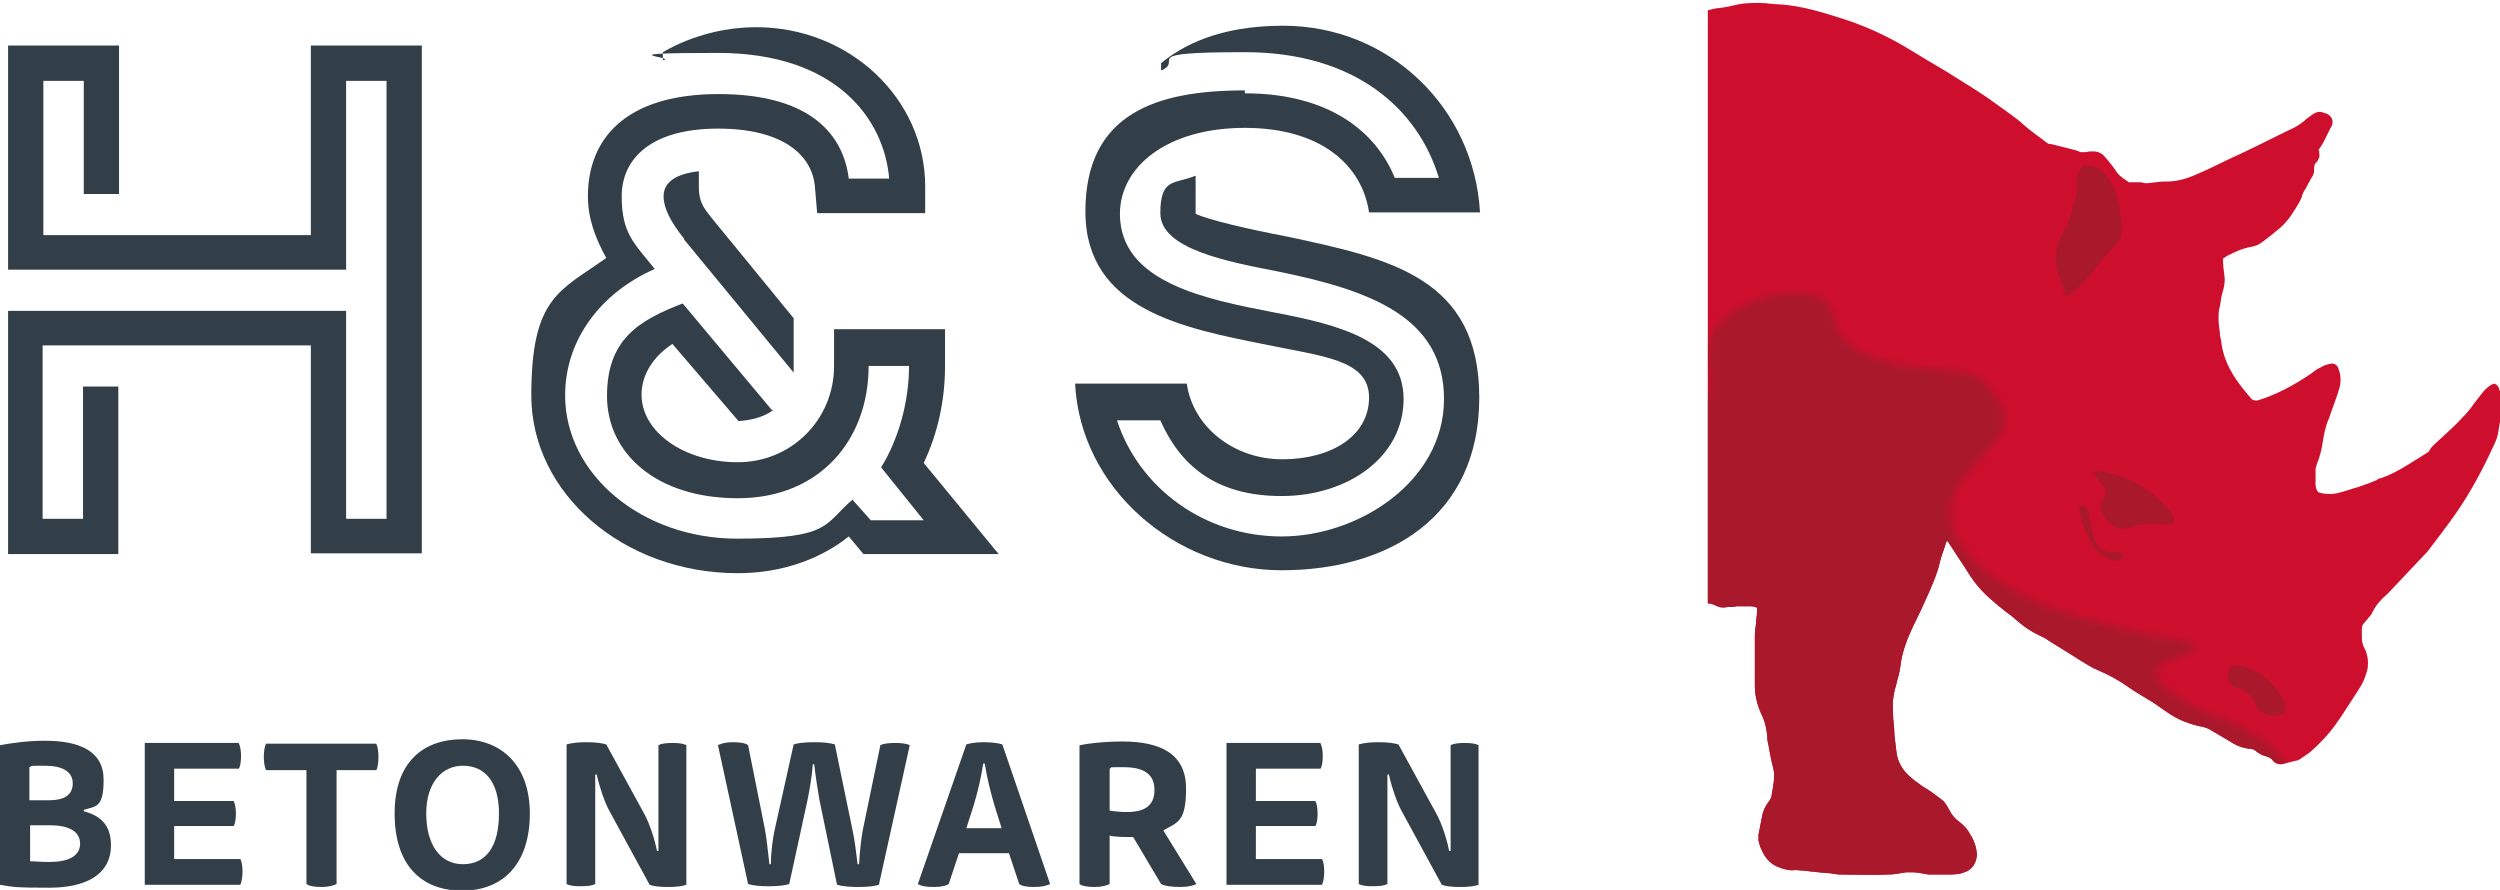
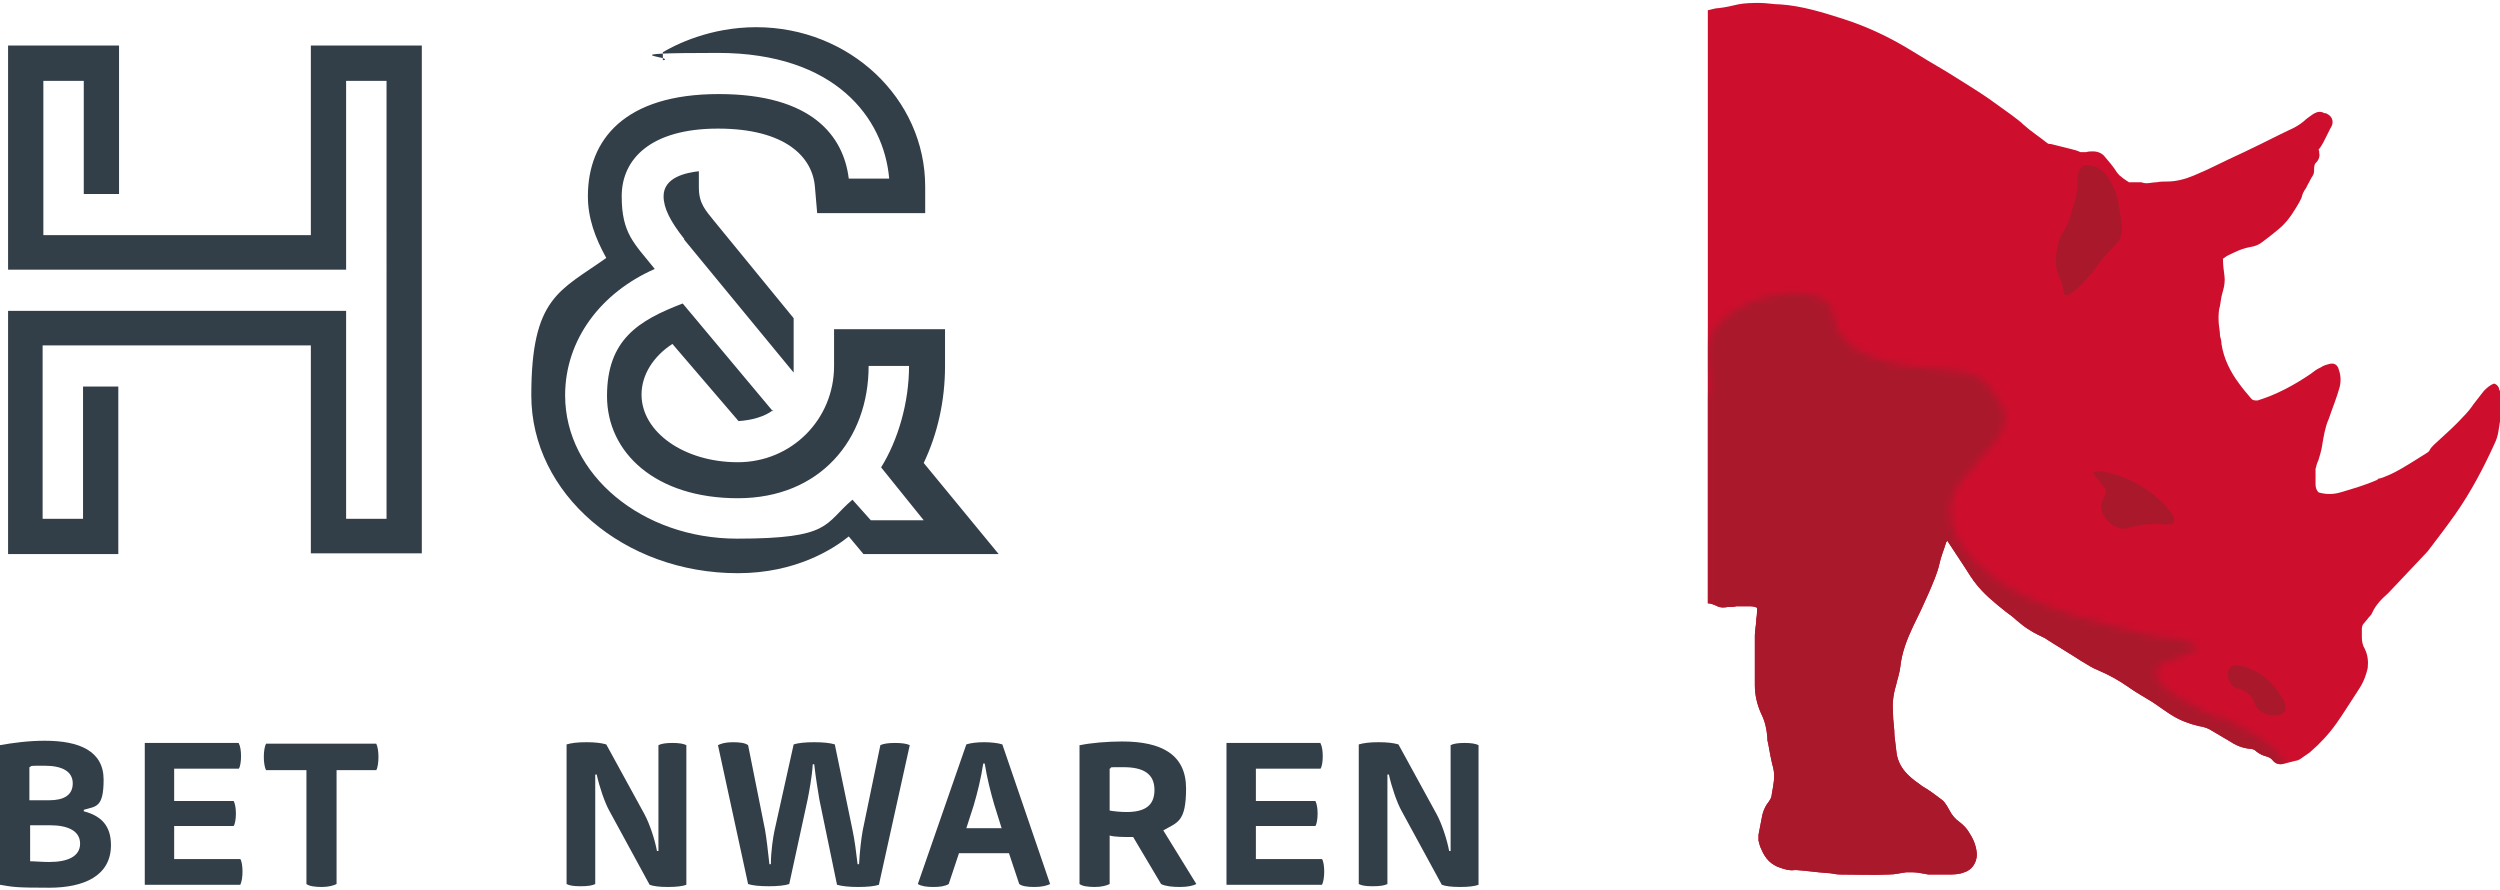
<svg xmlns="http://www.w3.org/2000/svg" id="Laag_1" data-name="Laag 1" version="1.1" viewBox="0 0 340.2 121.1">
  <defs>
    <style>
      .cls-1 {
        fill: #000;
      }

      .cls-1, .cls-2, .cls-3, .cls-4, .cls-5 {
        stroke-width: 0px;
      }

      .cls-2 {
        fill: #ce0e2d;
      }

      .cls-3 {
        fill: #aa182c;
      }

      .cls-6 {
        filter: url(#luminosity-invert);
      }

      .cls-7 {
        mask: url(#mask);
      }

      .cls-4 {
        fill: #bd0914;
      }

      .cls-5 {
        fill: #323e48;
      }
    </style>
    <filter id="luminosity-invert" x="232" y="0" width="108.2" height="129.4" color-interpolation-filters="sRGB" filterUnits="userSpaceOnUse">
      <feColorMatrix result="cm" values="-1 0 0 0 1 0 -1 0 0 1 0 0 -1 0 1 0 0 0 1 0" />
    </filter>
    <mask id="mask" x="232" y="0" width="108.2" height="129.4" maskUnits="userSpaceOnUse">
      <g class="cls-6">
        <path class="cls-1" d="M301.8,97.7c-3.5-1.8-9-4.2-8.4-6.4.5-1.8,5.6-2,5.5-3.2,0-1.1-4.7-1.4-5.4-1.5-5.7-1.3-15.1-3.3-20.7-7-1.3-.8-7.5-4.9-7.4-10,0-3.6,3.2-5.7,4.6-7.8,2.2-2,3.7-4.5,2.3-6.8-2.3-3.9-3.4-4.2-6.8-4.6-.4,0-1.8-.2-4.2-.4-.6,0-1.3-.1-2.2-.3-2.6-.5-6.2-1.2-8.3-3.8-1.8-2.2-.8-3.5-2.2-4.8-3.2-2.8-13-.7-15.7,4.3-1.8,3.5.8,6.8-.8,8.7v75.2h45.8l-2-32.7c0,.1-2.2-4.5-4.9-10.3.9.5,1.9,1,2.9,1.7.2.1,1.1.8,1.3.9,1.2.6,3,1.5,4.2,2.1,1.5.8,2.1,2.8,3.5,3.6,1.7,1,2.2.9,4.1,1.5.2,0,2.3.6,2.5.7.7.4,1.8,1.2,2.4,1.6,1.9,1.1,3.5,1,5.4,2.1,1.4.8,2.7,2.1,4.3,2.2.9,0,1.7.6,2.5,1,.8.4,3.6.5,4.5.9.7.4,3.1,0,2-1.4-1.7-2.3-3.9-3.4-8.6-5.8Z" />
      </g>
    </mask>
  </defs>
  <path class="cls-4" d="M189.8,112.1s0,0,0,0c0,0,0,0,0,0h0Z" />
  <g>
    <path class="cls-5" d="M1.1,42.3h46v28.3h5.5V11h-5.5v25.7H1.1V6.2h15.1v20.2h-4.8v-15.4h-5.5v21h36.4V6.2h15.1v69.1h-15.1v-28.3H5.8v23.6h5.5v-18h4.8v22.8H1.1v-33.1Z" />
    <path class="cls-5" d="M105.2,55.8c-1.1.9-3,1.4-4.7,1.5l-9-10.5c-2.6,1.7-4.2,4.2-4.2,6.9,0,5.1,5.8,9.2,13.1,9.2s13.1-5.8,13.1-13.1v-5h15.1v5c0,4.7-1,9.2-2.9,13.2l10.2,12.4h-18.4l-2-2.4c-2.1,1.7-7.2,5-15.1,5-15.5,0-28.1-10.8-28.1-24.2s3.9-14.2,10.2-18.7c-1.5-2.7-2.5-5.4-2.5-8.4,0-7.7,5-13.9,17.8-13.9s17,5.8,17.7,11.5h5.5c-.7-8.2-7.3-17.1-23.3-17.1s-5.3.6-7.5,1v-1.1c1.7-1,6.4-3.4,12.7-3.4,12.7,0,23,9.7,23,21.7v3.6h-14.7l-.3-3.5c-.3-4.2-4.1-8-13.2-8s-13.1,4.1-13.1,9.2,1.7,6.4,4.5,9.9c-7.3,3.2-12.2,9.6-12.2,17.2,0,10.8,10.5,19.5,23.4,19.5s11.8-2,15.7-5.3l2.5,2.8h7.2l-5.8-7.2c2.3-3.7,3.8-8.8,3.8-13.8h-5.5c0,10-6.6,18-17.8,18s-17.8-6.2-17.8-13.9,4.3-10.3,10.3-12.6l12.3,14.7ZM93.1,32.5c-1.9-2.4-2.8-4.2-2.8-5.8,0-2.6,3.1-3.2,4.8-3.4v2.2c0,2.2.9,3.1,2.1,4.6l10.8,13.2v7.4l-14.9-18.1Z" />
-     <path class="cls-5" d="M169.4,12.7c11.3,0,17.8,5.1,20.4,11.5h6c-2.8-9.3-11.3-17.1-26.4-17.1s-8.1,1.1-11.4,2.5v-1c2.9-2.4,7.9-5.1,16.6-5.1,14.5,0,26,11.2,26.8,25.4h-15.1c-.9-6.2-6.3-11.5-16.9-11.5s-17,5.3-17,11.7c0,9.3,11.6,11.6,20.9,13.4,9,1.7,17.7,3.9,17.7,11.8s-7.6,13.2-16.6,13.2-13.8-4.2-16.5-10.3h-5.9c3,9.2,11.9,15.8,22.4,15.8s22.1-7.5,22.1-18.7-10.2-14.8-22.3-17.3c-7.2-1.4-16.3-3.1-16.3-8s2-3.9,4.8-5.1v5.2c1.7.8,7.2,2.1,12.5,3.1,14,3,26.1,5.6,26.1,21.9s-12.4,23.5-26.9,23.5-27.4-11.2-28.1-25.4h15.2c.8,5.8,6.3,10.3,13,10.3s11.8-3.2,11.8-8.4-6.4-5.6-14-7.2c-11-2.2-24.6-4.7-24.6-18.1s9.7-16.5,21.7-16.5Z" />
  </g>
  <g>
    <path class="cls-5" d="M11.4,110.4c2.3.6,3.7,1.9,3.7,4.6,0,4.2-3.7,5.8-8.4,5.8S1.8,120.7,0,120.4v-19c1.7-.3,3.8-.6,6.1-.6,4.7,0,8,1.4,8,5.3s-1.1,3.6-2.7,4.1v.2ZM4,108.9h2.7c2,0,3.2-.7,3.2-2.3s-1.4-2.4-3.8-2.4-1.6,0-2.1.2v4.5ZM4,117.2c.7,0,1.7.1,2.7.1,2.6,0,4.2-.8,4.2-2.5s-1.6-2.5-4.1-2.5h-2.7v4.9Z" />
    <path class="cls-5" d="M32.5,101.2c.2.3.3,1,.3,1.7s-.1,1.4-.3,1.7h-8.8v4.4h8.1c.2.4.3,1,.3,1.7s-.1,1.4-.3,1.7h-8.1v4.5h9c.2.3.3,1,.3,1.7s-.1,1.4-.3,1.8h-13v-19.3h12.8Z" />
    <path class="cls-5" d="M45.8,104.8v15.5c-.4.2-1.1.4-2,.4s-1.7-.1-2.1-.4v-15.5h-5.5c-.2-.4-.3-1.1-.3-1.8s.1-1.4.3-1.8h15c.2.4.3,1.1.3,1.8s-.1,1.5-.3,1.8h-5.5Z" />
-     <path class="cls-5" d="M72.1,110.7c0,6.8-3.6,10.5-9.2,10.5s-9.2-3.5-9.2-10.5,3.9-10.1,9.2-10.1,9.2,3.5,9.2,10.1ZM63,117.6c3.2,0,4.9-2.5,4.9-6.9s-2-6.5-4.9-6.5-5,2.4-5,6.5,1.8,6.9,5,6.9Z" />
    <path class="cls-5" d="M81,120.3c-.4.2-1,.3-2,.3s-1.5-.1-1.9-.3v-19c.7-.2,1.5-.3,2.7-.3s2,.1,2.7.3l5.2,9.5c.7,1.3,1.4,3.4,1.7,5h.2v-14.4c.4-.2,1-.3,1.9-.3s1.5.1,1.9.3v19c-.5.2-1.4.3-2.5.3s-2-.1-2.5-.3l-5.5-10.1c-.6-1.1-1.3-3.1-1.7-4.9h-.2v14.9Z" />
    <path class="cls-5" d="M116.9,117.6c.1-1.8.3-3.5.5-4.6l2.4-11.6c.4-.2,1.1-.3,2-.3s1.6.1,2,.3l-4.2,19c-.6.2-1.6.3-2.8.3s-2.2-.1-2.9-.3l-2.4-11.6c-.2-1.2-.5-3-.7-4.8h-.2c-.1,1.7-.5,3.8-.7,4.8l-2.5,11.5c-.6.2-1.6.3-2.8.3s-2.2-.1-2.8-.3l-4.1-18.9c.4-.2,1-.4,2-.4s1.7.1,2.1.4l2.3,11.5c.2,1.1.4,2.9.6,4.7h.2c0-1.7.3-3.7.5-4.6l2.6-11.7c.6-.2,1.6-.3,2.8-.3s2.2.1,2.8.3l2.4,11.6c.3,1.4.5,3,.7,4.7h.2Z" />
    <path class="cls-5" d="M137.4,116.1h-6.9l-1.4,4.2c-.5.3-1.2.4-2.1.4s-1.6-.1-2.1-.4l6.6-19c.6-.2,1.5-.3,2.4-.3s1.9.1,2.5.3l6.5,19c-.4.2-1.1.4-2.1.4s-1.7-.1-2.1-.4l-1.4-4.2ZM136.3,112.7l-1-3.2c-.5-1.7-1-3.7-1.3-5.6h-.2c-.3,2-.8,4-1.3,5.7l-1,3.1h4.8Z" />
    <path class="cls-5" d="M147,101.4c1.4-.3,3.7-.5,5.7-.5,5.4,0,8.7,1.8,8.7,6.4s-1.2,4.6-3.1,5.7l4.5,7.3c-.4.2-1.1.4-2.2.4s-2-.1-2.6-.4l-3.8-6.4h-.4c-.9,0-2.1,0-2.8-.2v6.6c-.4.2-1.1.4-2,.4s-1.7-.1-2.1-.4v-18.9ZM151,104.6v5.7c.5.1,1.5.2,2.3.2,2.4,0,3.8-.8,3.8-3s-1.5-3.1-4.2-3.1-1.3,0-1.9.2Z" />
    <path class="cls-5" d="M179.7,101.2c.2.3.3,1,.3,1.7s-.1,1.4-.3,1.7h-8.8v4.4h8.1c.2.4.3,1,.3,1.7s-.1,1.4-.3,1.7h-8.1v4.5h9c.2.3.3,1,.3,1.7s-.1,1.4-.3,1.8h-13v-19.3h12.8Z" />
    <path class="cls-5" d="M188.8,120.3c-.4.2-1,.3-2,.3s-1.5-.1-1.9-.3v-19c.7-.2,1.5-.3,2.7-.3s2,.1,2.7.3l5.2,9.5c.7,1.3,1.4,3.4,1.7,5h.2v-14.4c.4-.2,1-.3,1.9-.3s1.5.1,1.9.3v19c-.5.2-1.4.3-2.5.3s-2-.1-2.5-.3l-5.5-10.1c-.6-1.1-1.3-3.1-1.7-4.9h-.2v14.9Z" />
  </g>
  <g>
    <path class="cls-2" d="M340.1,53.1c0-.4-.3-.8-.7-.9-.6.2-1,.6-1.4,1-.5.6-.9,1.2-1.4,1.8-.4.6-.9,1.2-1.4,1.7-1,1.1-2.1,2.1-3.2,3.1-.5.5-1.1.9-1.4,1.5,0,.1-.2.2-.3.3-.8.5-1.6,1-2.4,1.5-1.3.8-2.5,1.5-4,2-.1,0-.3,0-.4.2-1.6.7-3.3,1.2-5,1.7-1,.3-2,.3-3,0-.3-.3-.4-.7-.4-1.1,0-.5,0-1,0-1.5,0-.2,0-.4,0-.6.1-.4.2-.8.4-1.2.2-.7.4-1.3.5-2,.2-1.2.4-2.5.9-3.6.5-1.5,1.1-2.9,1.5-4.4.2-.9.1-1.7-.2-2.5-.2-.5-.6-.7-1.1-.6-.4.1-.9.2-1.3.5-.5.2-1,.6-1.4.9-2.2,1.5-4.6,2.8-7.2,3.6-.3,0-.6,0-.8-.2-.6-.7-1.2-1.4-1.7-2.1-1.2-1.6-2.1-3.4-2.4-5.4,0-.4-.1-.7-.2-1.1,0-.7-.2-1.4-.2-2.2,0-.6,0-1.3.2-1.9.1-.7.2-1.4.4-2,.2-.7.3-1.4.2-2.1-.1-.7-.2-1.5-.2-2.3.2-.1.4-.3.6-.4,1-.5,2-1,3.2-1.2.6-.1,1.1-.3,1.6-.7.8-.6,1.7-1.3,2.5-2,1.1-1,1.8-2.2,2.5-3.4.1-.2.2-.4.3-.6.1-.5.3-.9.6-1.3.1-.2.2-.4.3-.6.2-.3.3-.6.5-.9.2-.3.3-.5.3-.9,0-.5,0-.9.4-1.2.3-.4.4-.8.3-1.2,0-.2,0-.3-.1-.4.3-.4.5-.7.7-1.1.3-.6.6-1.2.9-1.8.5-.7.5-1.6-.6-2.1,0,0-.1,0-.2,0-.5-.3-1-.2-1.5.1-.4.3-.9.6-1.3,1-.6.5-1.3.9-2,1.2-1.7.8-3.4,1.7-5.1,2.5-1.4.7-2.8,1.3-4.2,2-1.2.6-2.5,1.2-3.7,1.7-1.2.5-2.4.8-3.6.8-.5,0-.9,0-1.4.1-.7,0-1.4.3-2.1,0-.1,0-.3,0-.4,0-.4,0-.9,0-1.3,0-.4-.3-.8-.5-1.1-.8-.2-.1-.3-.3-.5-.5-.5-.8-1.1-1.5-1.7-2.2-.4-.5-1-.7-1.6-.7-.3,0-.6,0-.9.1-.3,0-.6,0-.8,0-.4-.2-.8-.3-1.2-.4-.9-.2-1.9-.5-2.8-.7-.2,0-.4,0-.6-.2-1-.8-2.1-1.5-3.1-2.4-.5-.5-1.1-.9-1.6-1.3-1.1-.8-2.1-1.5-3.2-2.3-1.9-1.3-3.9-2.5-5.8-3.7-1.7-1-3.4-2-5-3-2.8-1.7-5.8-3.1-8.9-4.1-2.8-.9-5.7-1.8-8.6-2-.9,0-1.9-.2-2.8-.2-1,0-2,0-3,.2-.8.2-1.7.4-2.6.5-.5,0-1,.2-1.5.3v80.7c.4,0,.9.2,1.3.4.4.2.9.2,1.4.1.4,0,.8,0,1.2-.1.6,0,1.2,0,1.7,0,.3,0,.7,0,1.1.2,0,.5,0,1-.1,1.5,0,.8-.2,1.5-.2,2.3,0,2.2,0,4.5,0,6.7,0,1.4.3,2.7.9,4,.5,1,.7,2,.8,3.1,0,.3,0,.5.1.8.2,1.1.4,2.3.7,3.4.3,1.2,0,2.4-.2,3.6,0,.5-.4,1-.7,1.4-.3.5-.5,1-.6,1.5-.2.9-.3,1.7-.5,2.6,0,.3,0,.5,0,.8.1.4.2.8.4,1.2.5,1.2,1.3,2.1,2.6,2.5.6.2,1.2.4,1.9.3.1,0,.2,0,.3,0,1.4.1,2.7.3,4.1.4.6,0,1.2.2,1.7.2,2.3,0,4.5.1,6.8,0,.8,0,1.5-.2,2.3-.3.3,0,.6,0,.9,0,.7,0,1.4.2,2.1.3.9,0,1.8,0,2.7,0,.7,0,1.5,0,2.2-.3,1-.3,1.6-1.2,1.7-2.2,0-.1,0-.3,0-.4-.1-1.1-.5-2-1.1-2.9-.3-.5-.7-.9-1.2-1.3-.6-.4-1.1-1-1.4-1.6-.1-.2-.3-.5-.4-.7-.2-.3-.4-.6-.7-.8-.8-.6-1.7-1.3-2.6-1.8-.7-.5-1.4-1-2-1.6-.8-.8-1.3-1.7-1.5-2.8-.1-.8-.2-1.7-.3-2.5,0-1-.2-2-.2-3-.1-1.3,0-2.5.4-3.8.2-.9.5-1.7.6-2.6.2-1.9.9-3.7,1.7-5.4.8-1.6,1.5-3.1,2.2-4.7.5-1.2,1.1-2.5,1.4-3.8.2-1,.6-1.9.9-2.9,0-.1.1-.2.2-.3,1.1,1.7,2.2,3.3,3.2,4.9.2.2.3.5.5.7,1.2,1.6,2.7,2.8,4.2,4,.5.4,1,.7,1.5,1.2.6.5,1.2,1,1.9,1.4.6.4,1.3.7,1.9,1,1.7,1.1,3.4,2.1,5.1,3.2.7.4,1.4.9,2.2,1.2,1.4.6,2.7,1.3,4,2.2,1.1.8,2.4,1.5,3.5,2.2.9.6,1.7,1.2,2.5,1.7,1.1.7,2.4,1.2,3.7,1.5.7.1,1.3.3,1.9.7.7.4,1.5.9,2.2,1.3.9.6,1.8,1,2.9,1.1.3,0,.6.1.9.4.4.3.8.5,1.2.6.4.1.8.3,1,.6.4.5,1,.6,1.6.4.5-.1,1.1-.3,1.6-.4.2,0,.3-.1.5-.2.4-.3.9-.6,1.3-.9,1.4-1.2,2.6-2.5,3.6-3.9,1-1.4,1.9-2.9,2.9-4.4.2-.3.3-.5.5-.8.4-.7.7-1.5.9-2.4.1-.9,0-1.8-.4-2.6-.3-.5-.4-1-.4-1.6,0-.3,0-.6,0-.9,0-.4,0-.7.3-1,.2-.2.3-.4.5-.6.2-.3.5-.5.6-.8.5-1.1,1.3-1.9,2.2-2.7,0,0,0,0,0,0,1.7-1.8,3.4-3.6,5.1-5.4,0,0,.1-.1.2-.2,1.3-1.7,2.6-3.4,3.8-5.1,2.1-3,3.8-6.2,5.3-9.5.3-.6.5-1.2.6-1.9.2-1.3.4-2.5.6-3.8,0-.5,0-.9,0-1.4Z" />
    <path class="cls-3" d="M308.6,92.5c-1.6-1.4-4.2-2.5-5.1-1.7-.5.5-.4,1.7.1,2.3.6.8,1.2.4,2.2,1.2,1.2.9.8,1.8,1.8,2.5,1,.7,2.8.8,3.3,0,.6-.9-1-3.1-2.4-4.4Z" />
-     <path class="cls-3" d="M284.8,64.3c0,0,.2.4.8,1.1.7.9.8.9.9,1.1.3.8-.5,1.4-.6,2.3-.1,1.2,1.1,2.6,2.3,3,1,.4,1.4-.1,3.4-.4,2.7-.3,3.9.3,4.2-.3.5-.8-1.5-2.9-3.3-4.2-3.4-2.5-7.4-3.1-7.6-2.6Z" />
-     <path class="cls-3" d="M286.2,74.9c-.8-.4-1.1-1.2-1.4-2.3-.7-2-.3-3.3-1.1-3.7,0,0-.4-.2-.6,0-.6.5.5,2.9.9,3.7.6,1.4,1,2.1,1.7,2.7,1.1.8,2.6,1.3,3,.8.1-.2.1-.5,0-.7-.4-.6-1.5,0-2.5-.5Z" />
+     <path class="cls-3" d="M284.8,64.3c0,0,.2.4.8,1.1.7.9.8.9.9,1.1.3.8-.5,1.4-.6,2.3-.1,1.2,1.1,2.6,2.3,3,1,.4,1.4-.1,3.4-.4,2.7-.3,3.9.3,4.2-.3.5-.8-1.5-2.9-3.3-4.2-3.4-2.5-7.4-3.1-7.6-2.6" />
    <path class="cls-3" d="M283.3,22.7c.6-.5,1.6,0,1.9,0,1.2.5,1.8,1.6,2.3,2.6.7,1.3.8,2.4,1,3.7.3,1.7.4,2.6,0,3.4-.4,1-.9,1-2.6,3.1-.8,1-.6.9-1.3,1.7-1,1.2-2.9,3.3-3.6,2.9-.2,0-.1-.3-.3-1-.2-1-.5-1.5-.7-2-.4-1.3-.2-2.7,0-3.5.3-2,1-1.8,1.8-4.4.5-1.7.8-2.5.9-3.8,0-1.3,0-2.1.5-2.5Z" />
    <g class="cls-7">
      <path class="cls-3" d="M340.1,53.1c0-.4-.3-.8-.7-.9-.6.2-1,.6-1.4,1-.5.6-.9,1.2-1.4,1.8-.4.6-.9,1.2-1.4,1.7-1,1.1-2.1,2.1-3.2,3.1-.5.5-1.1.9-1.4,1.5,0,.1-.2.2-.3.3-.8.5-1.6,1-2.4,1.5-1.3.8-2.5,1.5-4,2-.1,0-.3,0-.4.2-1.6.7-3.3,1.2-5,1.7-1,.3-2,.3-3,0-.3-.3-.4-.7-.4-1.1,0-.5,0-1,0-1.5,0-.2,0-.4,0-.6.1-.4.2-.8.4-1.2.2-.7.4-1.3.5-2,.2-1.2.4-2.5.9-3.6.5-1.5,1.1-2.9,1.5-4.4.2-.9.1-1.7-.2-2.5-.2-.5-.6-.7-1.1-.6-.4.1-.9.2-1.3.5-.5.2-1,.6-1.4.9-2.2,1.5-4.6,2.8-7.2,3.6-.3,0-.6,0-.8-.2-.6-.7-1.2-1.4-1.7-2.1-1.2-1.6-2.1-3.4-2.4-5.4,0-.4-.1-.7-.2-1.1,0-.7-.2-1.4-.2-2.2,0-.6,0-1.3.2-1.9.1-.7.2-1.4.4-2,.2-.7.3-1.4.2-2.1-.1-.7-.2-1.5-.2-2.3.2-.1.4-.3.6-.4,1-.5,2-1,3.2-1.2.6-.1,1.1-.3,1.6-.7.8-.6,1.7-1.3,2.5-2,1.1-1,1.8-2.2,2.5-3.4.1-.2.2-.4.3-.6.1-.5.3-.9.6-1.3.1-.2.2-.4.3-.6.2-.3.3-.6.5-.9.2-.3.3-.5.3-.9,0-.5,0-.9.4-1.2.3-.4.4-.8.3-1.2,0-.2,0-.3-.1-.4.3-.4.5-.7.7-1.1.3-.6.6-1.2.9-1.8.5-.7.5-1.6-.6-2.1,0,0-.1,0-.2,0-.5-.3-1-.2-1.5.1-.4.3-.9.6-1.3,1-.6.5-1.3.9-2,1.2-1.7.8-3.4,1.7-5.1,2.5-1.4.7-2.8,1.3-4.2,2-1.2.6-2.5,1.2-3.7,1.7-1.2.5-2.4.8-3.6.8-.5,0-.9,0-1.4.1-.7,0-1.4.3-2.1,0-.1,0-.3,0-.4,0-.4,0-.9,0-1.3,0-.4-.3-.8-.5-1.1-.8-.2-.1-.3-.3-.5-.5-.5-.8-1.1-1.5-1.7-2.2-.4-.5-1-.7-1.6-.7-.3,0-.6,0-.9.1-.3,0-.6,0-.8,0-.4-.2-.8-.3-1.2-.4-.9-.2-1.9-.5-2.8-.7-.2,0-.4,0-.6-.2-1-.8-2.1-1.5-3.1-2.4-.5-.5-1.1-.9-1.6-1.3-1.1-.8-2.1-1.5-3.2-2.3-1.9-1.3-3.9-2.5-5.8-3.7-1.7-1-3.4-2-5-3-2.8-1.7-5.8-3.1-8.9-4.1-2.8-.9-5.7-1.8-8.6-2-.9,0-1.9-.2-2.8-.2-1,0-2,0-3,.2-.8.2-1.7.4-2.6.5-.5,0-1,.2-1.5.3v80.7c.4,0,.9.2,1.3.4.4.2.9.2,1.4.1.4,0,.8,0,1.2-.1.6,0,1.2,0,1.7,0,.3,0,.7,0,1.1.2,0,.5,0,1-.1,1.5,0,.8-.2,1.5-.2,2.3,0,2.2,0,4.5,0,6.7,0,1.4.3,2.7.9,4,.5,1,.7,2,.8,3.1,0,.3,0,.5.1.8.2,1.1.4,2.3.7,3.4.3,1.2,0,2.4-.2,3.6,0,.5-.4,1-.7,1.4-.3.5-.5,1-.6,1.5-.2.9-.3,1.7-.5,2.6,0,.3,0,.5,0,.8.1.4.2.8.4,1.2.5,1.2,1.3,2.1,2.6,2.5.6.2,1.2.4,1.9.3.1,0,.2,0,.3,0,1.4.1,2.7.3,4.1.4.6,0,1.2.2,1.7.2,2.3,0,4.5.1,6.8,0,.8,0,1.5-.2,2.3-.3.3,0,.6,0,.9,0,.7,0,1.4.2,2.1.3.9,0,1.8,0,2.7,0,.7,0,1.5,0,2.2-.3,1-.3,1.6-1.2,1.7-2.2,0-.1,0-.3,0-.4-.1-1.1-.5-2-1.1-2.9-.3-.5-.7-.9-1.2-1.3-.6-.4-1.1-1-1.4-1.6-.1-.2-.3-.5-.4-.7-.2-.3-.4-.6-.7-.8-.8-.6-1.7-1.3-2.6-1.8-.7-.5-1.4-1-2-1.6-.8-.8-1.3-1.7-1.5-2.8-.1-.8-.2-1.7-.3-2.5,0-1-.2-2-.2-3-.1-1.3,0-2.5.4-3.8.2-.9.5-1.7.6-2.6.2-1.9.9-3.7,1.7-5.4.8-1.6,1.5-3.1,2.2-4.7.5-1.2,1.1-2.5,1.4-3.8.2-1,.6-1.9.9-2.9,0-.1.1-.2.2-.3,1.1,1.7,2.2,3.3,3.2,4.9.2.2.3.5.5.7,1.2,1.6,2.7,2.8,4.2,4,.5.4,1,.7,1.5,1.2.6.5,1.2,1,1.9,1.4.6.4,1.3.7,1.9,1,1.7,1.1,3.4,2.1,5.1,3.2.7.4,1.4.9,2.2,1.2,1.4.6,2.7,1.3,4,2.2,1.1.8,2.4,1.5,3.5,2.2.9.6,1.7,1.2,2.5,1.7,1.1.7,2.4,1.2,3.7,1.5.7.1,1.3.3,1.9.7.7.4,1.5.9,2.2,1.3.9.6,1.8,1,2.9,1.1.3,0,.6.1.9.4.4.3.8.5,1.2.6.4.1.8.3,1,.6.4.5,1,.6,1.6.4.5-.1,1.1-.3,1.6-.4.2,0,.3-.1.5-.2.4-.3.9-.6,1.3-.9,1.4-1.2,2.6-2.5,3.6-3.9,1-1.4,1.9-2.9,2.9-4.4.2-.3.3-.5.5-.8.4-.7.7-1.5.9-2.4.1-.9,0-1.8-.4-2.6-.3-.5-.4-1-.4-1.6,0-.3,0-.6,0-.9,0-.4,0-.7.3-1,.2-.2.3-.4.5-.6.2-.3.5-.5.6-.8.5-1.1,1.3-1.9,2.2-2.7,0,0,0,0,0,0,1.7-1.8,3.4-3.6,5.1-5.4,0,0,.1-.1.2-.2,1.3-1.7,2.6-3.4,3.8-5.1,2.1-3,3.8-6.2,5.3-9.5.3-.6.5-1.2.6-1.9.2-1.3.4-2.5.6-3.8,0-.5,0-.9,0-1.4Z" />
    </g>
  </g>
</svg>